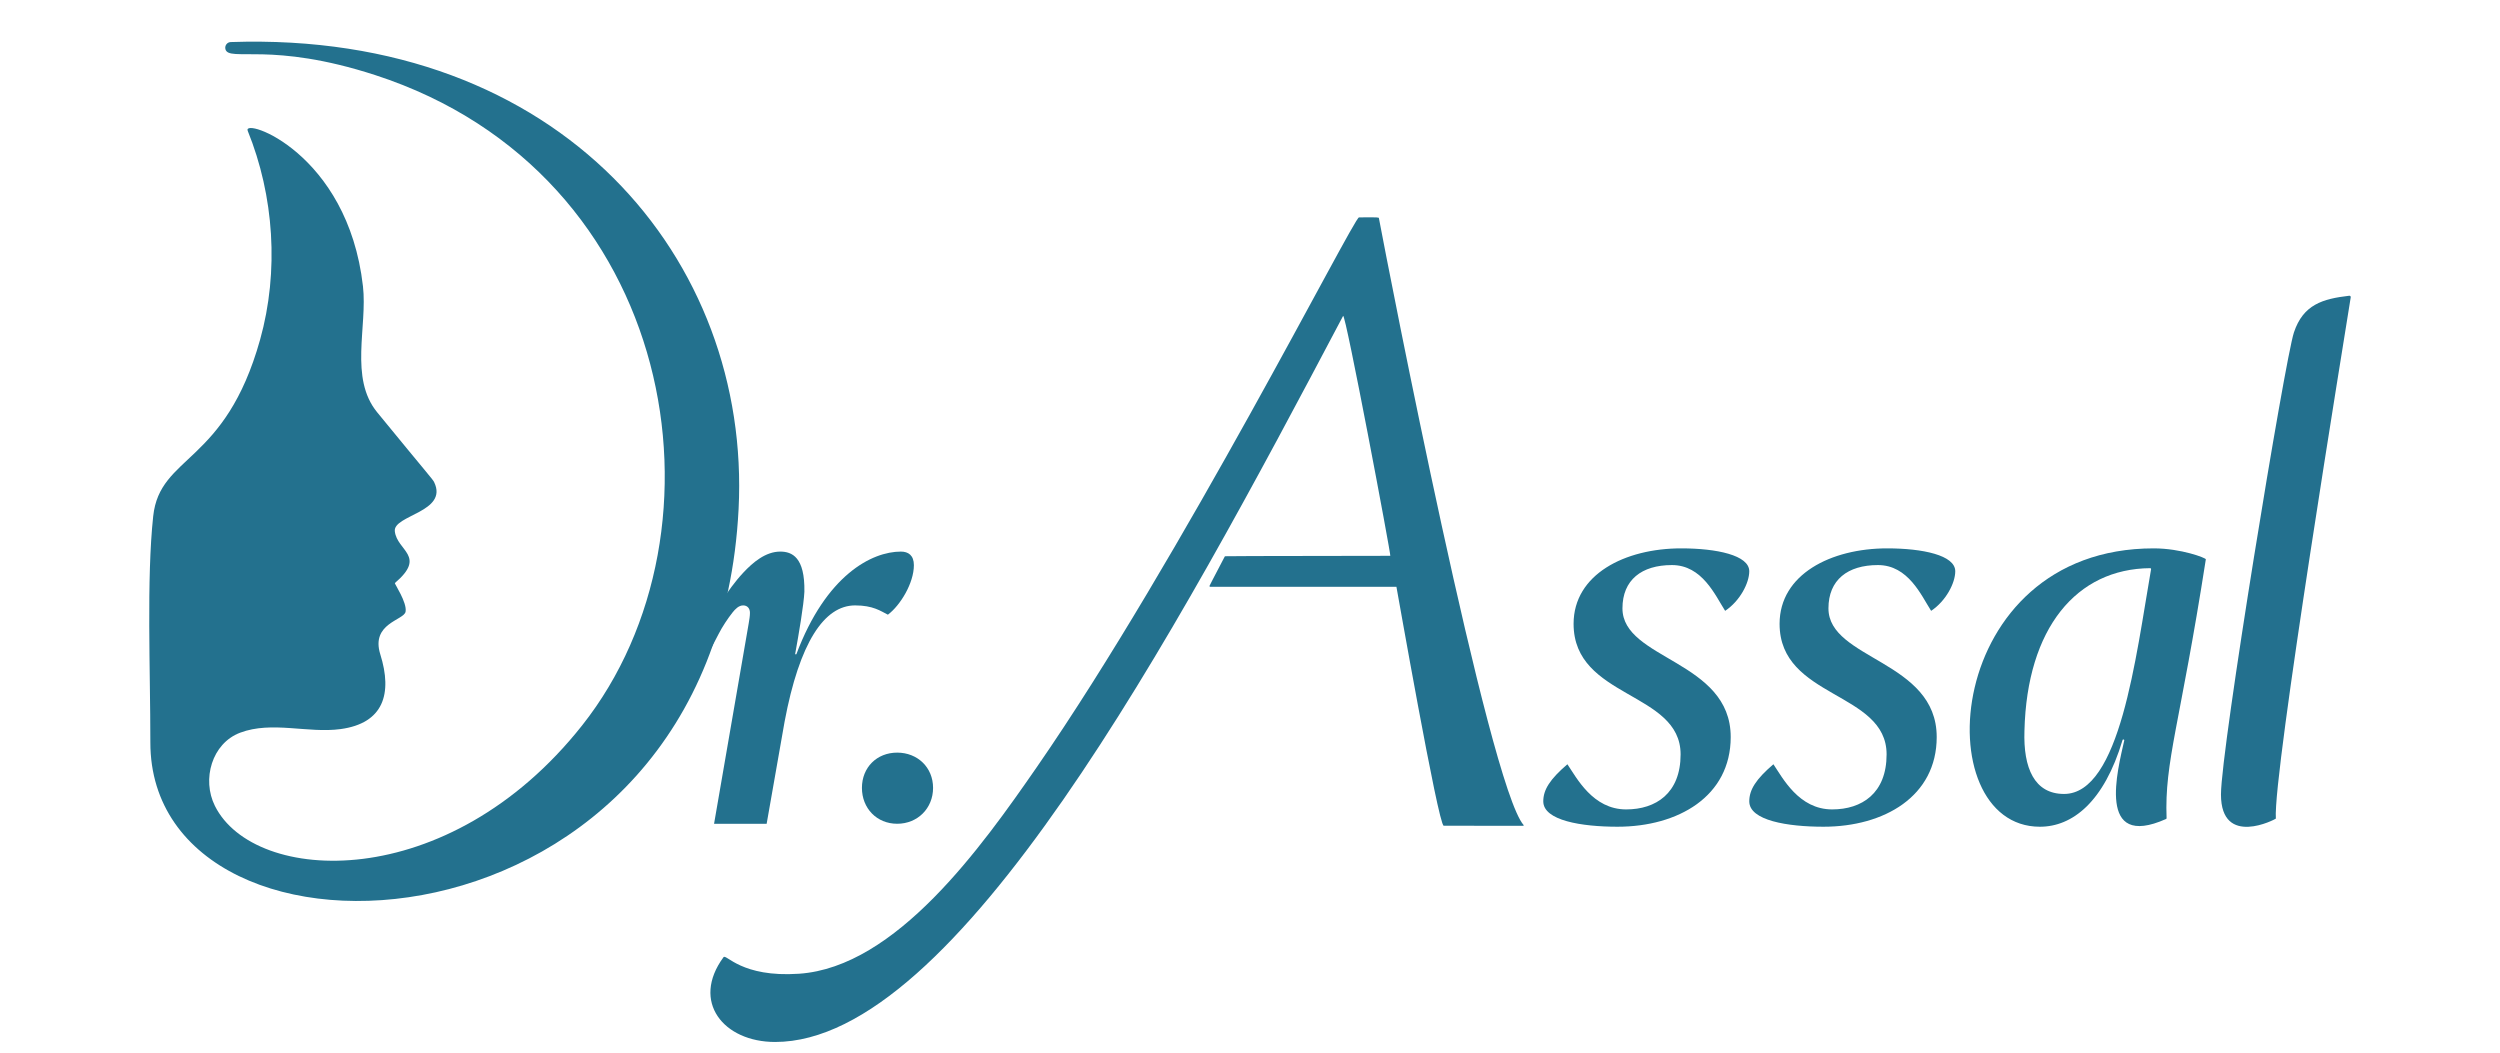
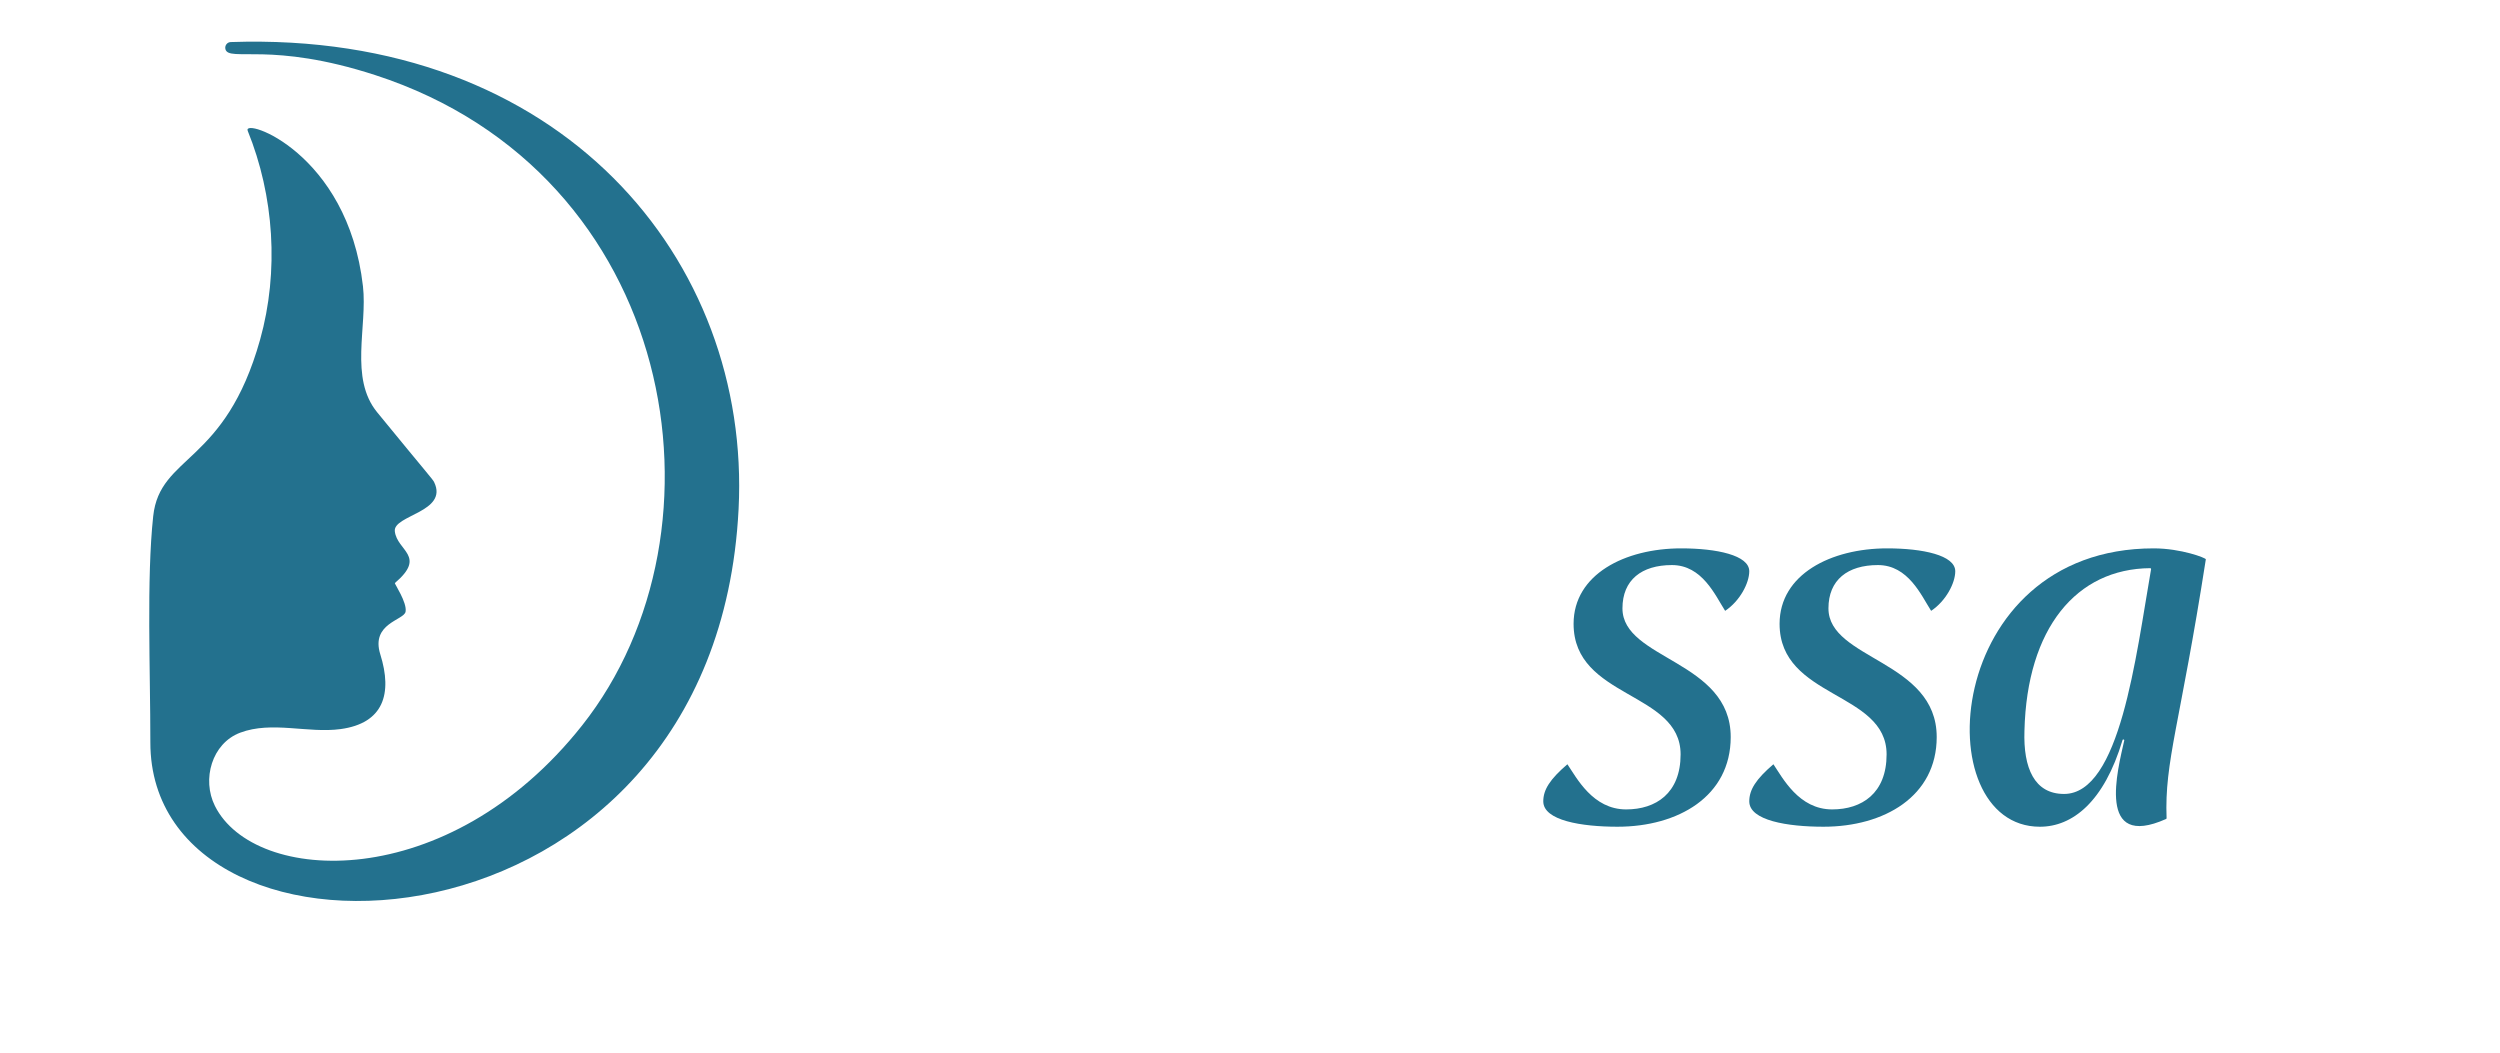
<svg xmlns="http://www.w3.org/2000/svg" id="Layer_2" data-name="Layer 2" viewBox="0 0 3688.94 1554.36">
  <defs>
    <style>
      .cls-1 {
        fill: #23718e;
      }

      .cls-2 {
        fill: #23708e;
      }
    </style>
  </defs>
-   <path class="cls-1" d="m989.43,937.15c15.88.12,31.65-4.79,44.95-13.4,6.56-4.25,12.54-9.41,17.64-15.33,5.24-6.08,7.51-12.87,11.73-19.53,9.86-15.53,20.63-30.65,33.22-44.09,13.97-14.91,32.7-30.89,54.37-30.89,17.34,0,36.51,8.22,35.6,59.33-.91,19.17-8.21,62.07-13.69,92.19h1.83c43.81-116.83,111.36-151.52,154.26-151.52,10.95,0,19.17,5.48,19.17,20.08,0,26.47-20.08,59.33-38.34,73.02-10.95-5.48-21.91-13.69-48.38-13.69-45.64,0-82.15,54.77-104.06,171.6l-26.47,150.61h-77.59l51.12-295.74c.91-5.48,1.83-10.95,1.83-15.52,0-6.39-3.65-10.95-10.04-10.95-6.55,0-11.75,5.57-15.53,10.29-6.87,8.58-15.53,21.72-20.47,31.48-9.95,19.63-17.38,31.37-26.62,55.58l-44.53-53.52Z" />
-   <path class="cls-1" d="m1271.84,1162.58c0-30.12,21.91-52.03,52.03-52.03s52.94,21.91,52.94,52.03-22.82,52.94-52.94,52.94-52.03-22.82-52.03-52.94Z" />
  <path class="cls-1" d="m1089.84,751.46C1108.61,383.7,828.13,45.3,340.41,62.06c-5.36.18-9.15,5.36-7.75,10.6,5.13,19.2,67.2-11.88,221.14,38.19,446.11,145.09,533.65,670.85,305.11,959.64-198.15,250.4-483.69,234.89-541.76,118.75-19.59-39.17-4.58-92.32,37.22-108.09,46.75-17.64,99.9,1.19,148.1-5.32,63.56-8.59,76.88-52.25,58.69-110.32-14.35-45.83,34.95-50.24,37.3-62.84,2.53-13.53-16.66-41.61-15.81-42.33,47.34-40.24,3.2-47.19-.06-76.42-2.68-23.95,79.38-28.2,58.03-72.45-2.13-4.43-8.3-10.48-84.08-103.1-41.39-50.58-14.18-126.36-20.95-185.94-22.5-197.91-178.28-249.67-170.08-229.46,38.91,95.93,46.45,207.42,18.32,308.13-51.72,185.18-147.99,169.41-157.77,260.64-9.92,92.58-4.16,227.05-4.19,333.79-.1,368,833.25,336.4,867.97-344.09Z" />
  <path class="cls-1" d="m2277.22,1182.49c0-17.34,10.04-32.86,35.6-54.77,13.69,20.08,37.42,66.63,86.71,66.63,43.81,0,80.33-23.73,80.33-81.24,0-93.1-157.91-82.15-157.91-192.6,0-73.02,75.76-111.36,158.82-111.36,52.03,0,100.4,10.04,100.4,33.77,0,17.34-13.69,43.81-35.6,58.42-14.6-22.82-33.77-67.55-78.5-67.55s-73.02,21.91-73.02,63.89c0,75.76,159.74,76.67,159.74,189.86,0,87.63-77.59,132.35-167.04,132.35-52.94,0-109.53-9.13-109.53-37.42Z" />
  <path class="cls-1" d="m2581.18,1182.49c0-17.34,10.04-32.86,35.6-54.77,13.69,20.08,37.42,66.63,86.71,66.63,43.81,0,80.33-23.73,80.33-81.24,0-93.1-157.91-82.15-157.91-192.6,0-73.02,75.76-111.36,158.82-111.36,52.03,0,100.4,10.04,100.4,33.77,0,17.34-13.69,43.81-35.6,58.42-14.6-22.82-33.77-67.55-78.5-67.55s-73.02,21.91-73.02,63.89c0,75.76,159.74,76.67,159.74,189.86,0,87.63-77.59,132.35-167.04,132.35-52.94,0-109.53-9.13-109.53-37.42Z" />
  <path class="cls-1" d="m3254.87,825.31c.29-1.94-36.52-16.15-76.88-16.15-312.08,0-336.53,410.75-167.95,410.75,47.75,0,94.68-36.34,121.92-127.86.48-1.6,2.87-1.01,2.51.62-9.6,43.34-41.56,161.86,61.71,115.82.48-.22.8-.72.78-1.25-3.19-84.33,19.91-138.05,57.91-381.92Zm-209.23,346.22c-43.81,0-60.24-38.34-58.42-93.1,3.63-151.7,76.88-239.22,185.55-240.05.81,0,1.44.72,1.3,1.52-22.59,129.79-45.83,331.64-128.43,331.64Z" />
-   <path class="cls-2" d="m3468.67,438.76c.23-1.49-.83-2.53-2.32-2.35-39.21,4.6-67.77,13.02-81.48,54.12-13.27,39.77-107.66,614.58-107.66,681.81,0,79,81.03,36.21,80.99,35.57-4.71-64.81,103.01-721.47,110.47-769.15Z" />
-   <path class="cls-1" d="m2247.76,1218.49c.54,0,.81-.6.46-1.01-51.52-59.41-199.31-819.7-213.54-895.54-.21-1.14,0-1.48-29.42-1.15-7.68.09-262.26,503.16-475.4,811.18-81.74,118.12-207.64,295.1-350.95,304.87-85.16,5.8-107.31-29.86-111.31-24.43-48.24,65.59-.06,125.1,76.11,125.1,267.17,0,587.55-596.66,838.14-1071.33,3.28-6.21,71.06,353.97,69.65,353.97-216.23.2-240.93.53-243.73.63-.23,0-.42.15-.52.35-18.8,35.79-21.33,40.96-22.43,43.13-.38.75.17,1.64,1.01,1.64h274.71c.18,0,61.87,352.48,69.75,352.5,84,.24,111.46.13,117.48.1Z" />
</svg>